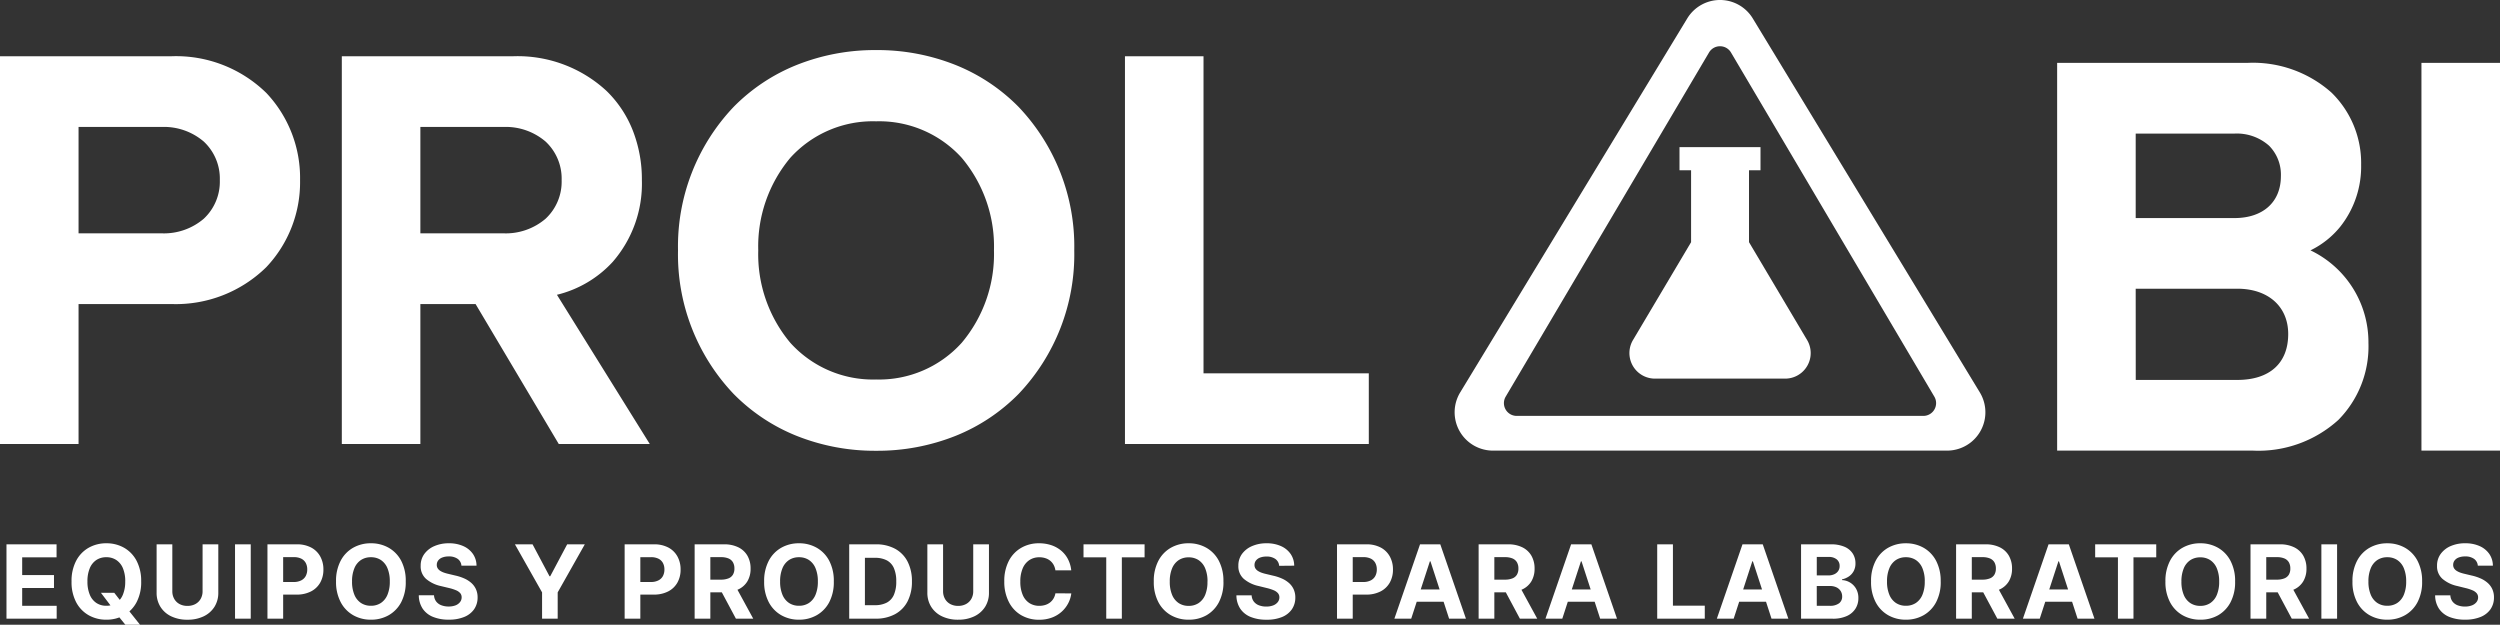
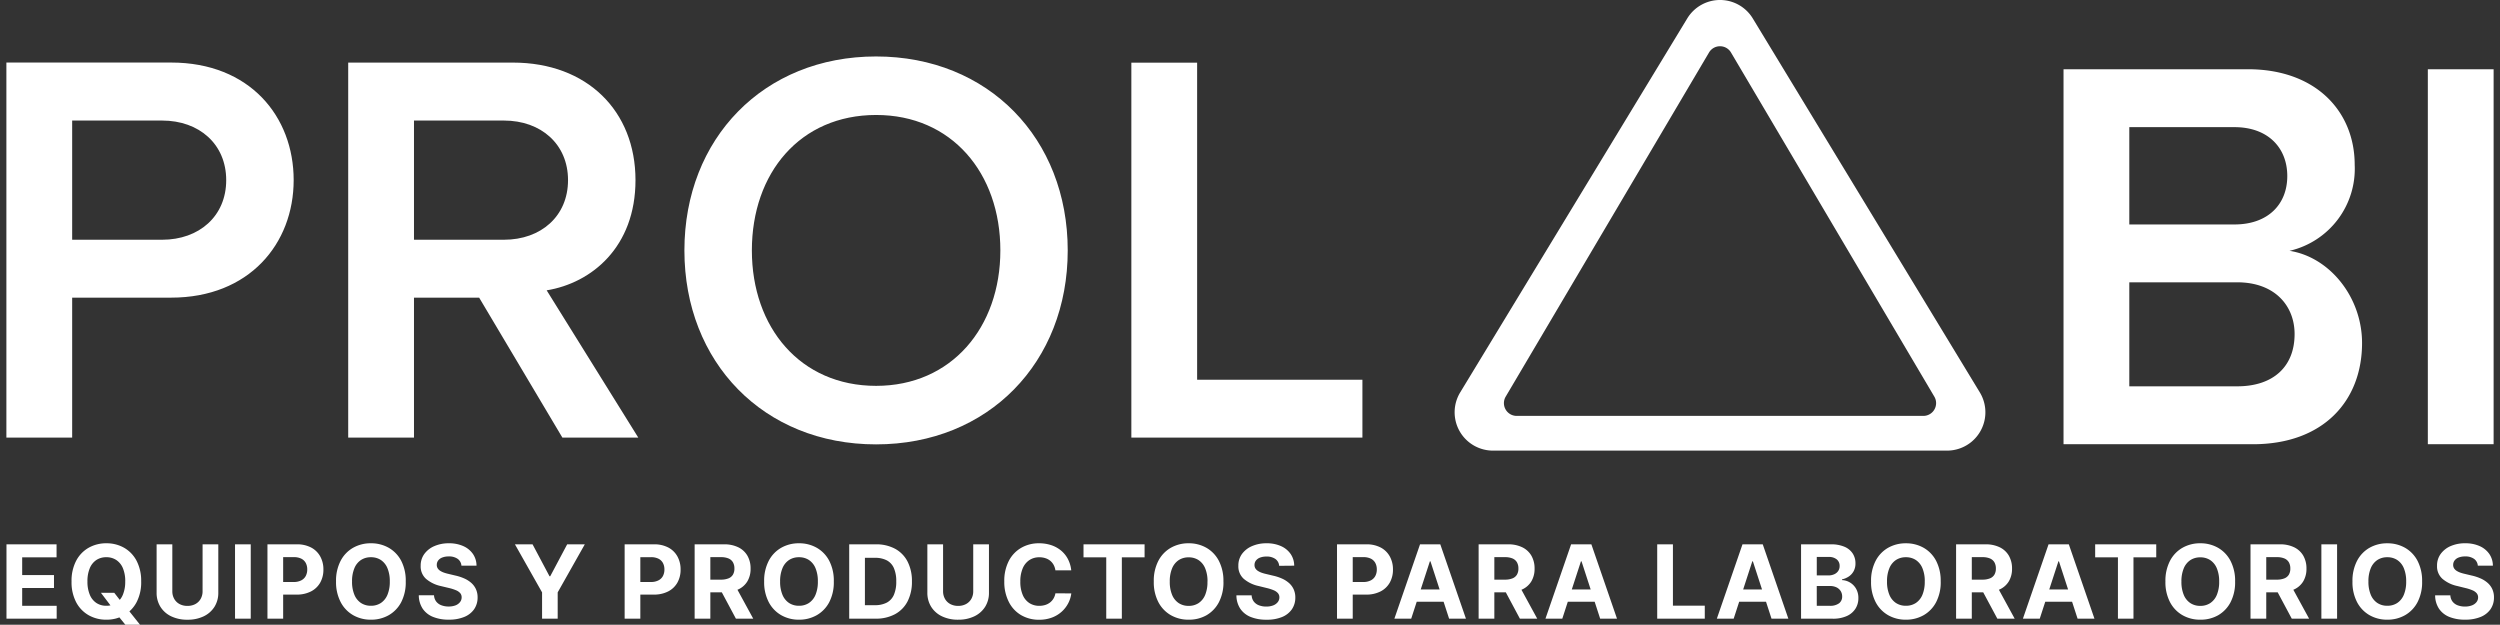
<svg xmlns="http://www.w3.org/2000/svg" width="195.66" height="48.896" viewBox="0 0 195.66 48.896">
  <rect x="0" y="0" width="195.66" height="48.896" fill="#333333" stroke="none" />
  <g id="Grupo_107" data-name="Grupo 107" transform="translate(-235.131 265.919)">
    <g id="Grupo_44" data-name="Grupo 44" transform="translate(155.507 -51.152)">
      <path id="Trazado_38" data-name="Trazado 38" d="M17.952,0c5.5,0,8.536-3.388,8.536-7.92,0-3.608-2.552-6.732-5.676-7.216a6.594,6.594,0,0,0,5.1-6.732c0-4.136-2.992-7.48-8.36-7.48H3.124V0ZM8.272-24.816H16.5c2.64,0,4.136,1.628,4.136,3.828S19.14-17.2,16.5-17.2H8.272Zm0,12.144H16.72c2.948,0,4.488,1.848,4.488,4.048,0,2.552-1.672,4.092-4.488,4.092H8.272ZM36.784,0V-29.348H31.636V0Z" transform="translate(238 -180)" fill="#fff" />
-       <path id="BI_-_Contorno" data-name="BI - Contorno" d="M37.284.5H31.136V-29.848h6.148Zm-5.148-1h4.148V-28.848H32.136ZM17.952.5H2.624V-29.848H17.556a9.242,9.242,0,0,1,6.538,2.327,7.7,7.7,0,0,1,2.322,5.653,7.58,7.58,0,0,1-1.641,4.853,6.859,6.859,0,0,1-2.324,1.842A7.97,7.97,0,0,1,26.988-7.92,8.178,8.178,0,0,1,24.632-1.9,9.308,9.308,0,0,1,17.952.5ZM3.624-.5H17.952a8.337,8.337,0,0,0,5.981-2.118,7.2,7.2,0,0,0,2.055-5.3,7.2,7.2,0,0,0-1.558-4.468,5.945,5.945,0,0,0-3.695-2.254l-.026-.983A5.8,5.8,0,0,0,24-17.646a6.592,6.592,0,0,0,1.417-4.222A6.711,6.711,0,0,0,23.4-26.8a8.269,8.269,0,0,0-5.848-2.051H3.624Zm13.1-3.532H7.772v-9.14H16.72a5.152,5.152,0,0,1,3.7,1.342,4.427,4.427,0,0,1,1.289,3.206C21.708-5.792,19.8-4.032,16.72-4.032Zm-7.948-1H16.72c2.534,0,3.988-1.309,3.988-3.592,0-2.155-1.565-3.548-3.988-3.548H8.772ZM16.5-16.7H7.772v-8.612H16.5a4.77,4.77,0,0,1,3.406,1.23,4.193,4.193,0,0,1,1.23,3.1A4.13,4.13,0,0,1,19.9-17.909,4.812,4.812,0,0,1,16.5-16.7Zm-7.728-1H16.5c2.243,0,3.636-1.258,3.636-3.284a3.217,3.217,0,0,0-.926-2.38,3.8,3.8,0,0,0-2.71-.948H8.772Z" transform="translate(238 -180)" fill="#fff" />
    </g>
    <g id="Grupo_45" data-name="Grupo 45" transform="translate(-5.493 9.332)">
      <path id="Trazado_39" data-name="Trazado 39" d="M8.272,0V-10.956h7.744c6.116,0,9.592-4.224,9.592-9.2s-3.432-9.2-9.592-9.2H3.124V0ZM20.328-20.152c0,2.816-2.112,4.664-5.016,4.664H8.272v-9.328h7.04C18.216-24.816,20.328-22.968,20.328-20.152ZM52.58,0,45.408-11.528c3.52-.572,6.952-3.388,6.952-8.624,0-5.412-3.784-9.2-9.592-9.2H29.876V0h5.148V-10.956h5.1L46.64,0Zm-5.5-20.152c0,2.816-2.112,4.664-5.016,4.664h-7.04v-9.328h7.04C44.968-24.816,47.08-22.968,47.08-20.152Zm9.108,5.5c0,8.756,6.2,15.18,15,15.18s15-6.424,15-15.18-6.2-15.18-15-15.18S56.188-23.408,56.188-14.652Zm24.728,0c0,6.028-3.828,10.6-9.724,10.6-5.94,0-9.724-4.576-9.724-10.6,0-6.072,3.784-10.6,9.724-10.6C77.088-25.256,80.916-20.724,80.916-14.652ZM109.252,0V-4.532H96.316V-29.348H91.168V0Z" transform="translate(238 -241)" fill="#fff" />
-       <path id="PROL_-_Contorno" data-name="PROL - Contorno" d="M71.192,1.028A16.508,16.508,0,0,1,64.947-.149a14.471,14.471,0,0,1-4.914-3.279,15.839,15.839,0,0,1-4.345-11.224,15.839,15.839,0,0,1,4.345-11.224,14.471,14.471,0,0,1,4.914-3.279,16.508,16.508,0,0,1,6.245-1.177,16.508,16.508,0,0,1,6.245,1.177,14.471,14.471,0,0,1,4.914,3.279A15.839,15.839,0,0,1,86.7-14.652,15.839,15.839,0,0,1,82.351-3.428,14.471,14.471,0,0,1,77.437-.149,16.508,16.508,0,0,1,71.192,1.028Zm0-30.36a15.514,15.514,0,0,0-5.869,1.1,13.476,13.476,0,0,0-4.577,3.053,14.847,14.847,0,0,0-4.059,10.523A14.847,14.847,0,0,0,60.747-4.129a13.476,13.476,0,0,0,4.577,3.053,15.514,15.514,0,0,0,5.869,1.1,15.514,15.514,0,0,0,5.869-1.1,13.476,13.476,0,0,0,4.577-3.053A14.847,14.847,0,0,0,85.7-14.652a14.847,14.847,0,0,0-4.059-10.523,13.476,13.476,0,0,0-4.577-3.053A15.514,15.514,0,0,0,71.192-29.332ZM109.752.5H90.668V-29.848h6.148V-5.032h12.936ZM91.668-.5h17.084V-4.032H95.816V-28.848H91.668ZM53.48.5H46.356L39.844-10.456h-4.32V.5H29.376V-29.848H42.768a10.246,10.246,0,0,1,7.322,2.71,8.812,8.812,0,0,1,2.052,3.081,10.485,10.485,0,0,1,.718,3.905,9.317,9.317,0,0,1-2.286,6.4,8.718,8.718,0,0,1-4.362,2.572Zm-6.555-1H51.68L44.587-11.9l.741-.12a7.771,7.771,0,0,0,4.506-2.406,8.336,8.336,0,0,0,2.026-5.725,8.487,8.487,0,0,0-2.466-6.269,9.27,9.27,0,0,0-6.626-2.427H30.376V-.5h4.148V-11.456h5.888ZM8.772.5H2.624V-29.848H16.016a10.1,10.1,0,0,1,7.465,2.885,9.678,9.678,0,0,1,2.627,6.811,9.663,9.663,0,0,1-2.644,6.811,10.1,10.1,0,0,1-7.448,2.885H8.772ZM3.624-.5H7.772V-11.456h8.244a9.122,9.122,0,0,0,6.731-2.582,8.67,8.67,0,0,0,2.361-6.114,8.684,8.684,0,0,0-2.345-6.114,9.125,9.125,0,0,0-6.747-2.582H3.624ZM71.192-3.548A10.433,10.433,0,0,1,66.965-4.4a9.333,9.333,0,0,1-3.236-2.358,11.794,11.794,0,0,1-2.761-7.895,11.8,11.8,0,0,1,2.761-7.912,9.691,9.691,0,0,1,7.463-3.192,10.429,10.429,0,0,1,4.207.845,9.349,9.349,0,0,1,3.238,2.347,11.776,11.776,0,0,1,2.778,7.913,11.772,11.772,0,0,1-2.778,7.9A9.384,9.384,0,0,1,75.4-4.4,10.372,10.372,0,0,1,71.192-3.548Zm0-21.208A8.717,8.717,0,0,0,64.476-21.9a10.8,10.8,0,0,0-2.508,7.246,10.8,10.8,0,0,0,2.508,7.23,8.707,8.707,0,0,0,6.716,2.874,8.7,8.7,0,0,0,6.7-2.874,10.778,10.778,0,0,0,2.524-7.23A10.782,10.782,0,0,0,77.892-21.9,8.715,8.715,0,0,0,71.192-24.756ZM42.064-14.988h-7.54V-25.316h7.54c3.248,0,5.516,2.124,5.516,5.164S45.312-14.988,42.064-14.988Zm-6.54-1h6.54a4.791,4.791,0,0,0,3.26-1.145,3.963,3.963,0,0,0,1.256-3.019,3.963,3.963,0,0,0-1.256-3.019,4.791,4.791,0,0,0-3.26-1.145h-6.54Zm-20.212,1H7.772V-25.316h7.54c3.248,0,5.516,2.124,5.516,5.164S18.56-14.988,15.312-14.988Zm-6.54-1h6.54a4.791,4.791,0,0,0,3.26-1.145,3.963,3.963,0,0,0,1.256-3.019,3.963,3.963,0,0,0-1.256-3.019,4.791,4.791,0,0,0-3.26-1.145H8.772Z" transform="translate(238 -241)" fill="#fff" />
    </g>
    <g id="Grupo_46" data-name="Grupo 46" transform="translate(-1.527 -118.125)">
      <g id="Grupo_42" data-name="Grupo 42" transform="translate(364.342 -136.279)">
-         <path id="Unión_1" data-name="Unión 1" d="M1.839,18.118A2,2,0,0,1,.119,15.1l4.548-7.66V1.812H3.76V0H10.1V1.812H9.2V7.437l4.548,7.66a2,2,0,0,1-1.72,3.021Z" transform="translate(0)" fill="#fff" />
-       </g>
+         </g>
      <path id="Sustracción_1" data-name="Sustracción 1" d="M38.291,34.964H2.752A3,3,0,0,1,.187,30.407L17.957,1.14a3,3,0,0,1,5.129,0L40.855,30.407a3,3,0,0,1-2.564,4.557ZM20.521,3.317a.991.991,0,0,0-.861.491L3.748,30.738a1,1,0,0,0,.861,1.509H36.434a1,1,0,0,0,.86-1.509L21.382,3.809A.991.991,0,0,0,20.521,3.317Z" transform="translate(350.752 -147.491)" fill="#fff" />
    </g>
    <path id="Trazado_41" data-name="Trazado 41" d="M.507,0V-5.818h3.92V-4.8H1.736v1.386H4.225V-2.4H1.736v1.391h2.7V0ZM7.9-2.023H8.944l.525.675.518.6L10.96.477H9.812l-.67-.825L8.8-.836Zm3.15-.886a3.374,3.374,0,0,1-.36,1.619A2.508,2.508,0,0,1,9.712-.271,2.759,2.759,0,0,1,8.323.08,2.751,2.751,0,0,1,6.932-.273a2.516,2.516,0,0,1-.975-1.02A3.373,3.373,0,0,1,5.6-2.909a3.38,3.38,0,0,1,.359-1.619,2.5,2.5,0,0,1,.975-1.019A2.761,2.761,0,0,1,8.323-5.9a2.759,2.759,0,0,1,1.389.351,2.508,2.508,0,0,1,.977,1.019A3.374,3.374,0,0,1,11.048-2.909Zm-1.248,0a2.617,2.617,0,0,0-.183-1.039A1.415,1.415,0,0,0,9.1-4.591a1.384,1.384,0,0,0-.779-.218,1.384,1.384,0,0,0-.779.218,1.415,1.415,0,0,0-.515.642,2.617,2.617,0,0,0-.183,1.039A2.617,2.617,0,0,0,7.029-1.87a1.415,1.415,0,0,0,.515.642,1.384,1.384,0,0,0,.779.218A1.384,1.384,0,0,0,9.1-1.228a1.415,1.415,0,0,0,.515-.642A2.617,2.617,0,0,0,9.8-2.909Zm6.053-2.909h1.23v3.777a2.042,2.042,0,0,1-.3,1.115,2.025,2.025,0,0,1-.845.743,2.85,2.85,0,0,1-1.265.265A2.858,2.858,0,0,1,13.4-.183a2.013,2.013,0,0,1-.843-.743,2.051,2.051,0,0,1-.3-1.115V-5.818h1.23v3.673a1.182,1.182,0,0,0,.147.592,1.044,1.044,0,0,0,.413.407A1.266,1.266,0,0,0,14.672-1a1.268,1.268,0,0,0,.624-.147,1.041,1.041,0,0,0,.412-.407,1.185,1.185,0,0,0,.146-.592Zm3.769,0V0h-1.23V-5.818ZM20.932,0V-5.818h2.293a2.345,2.345,0,0,1,1.128.252,1.736,1.736,0,0,1,.712.7,2.077,2.077,0,0,1,.246,1.022,2.047,2.047,0,0,1-.25,1.023,1.729,1.729,0,0,1-.723.69,2.438,2.438,0,0,1-1.143.248H21.732v-.986H23A1.24,1.24,0,0,0,23.582-3a.813.813,0,0,0,.348-.343,1.075,1.075,0,0,0,.116-.508,1.061,1.061,0,0,0-.116-.507.8.8,0,0,0-.349-.337,1.283,1.283,0,0,0-.59-.12h-.83V0ZM31.755-2.909A3.374,3.374,0,0,1,31.4-1.29a2.508,2.508,0,0,1-.977,1.019A2.759,2.759,0,0,1,29.03.08a2.751,2.751,0,0,1-1.391-.353,2.516,2.516,0,0,1-.975-1.02A3.373,3.373,0,0,1,26.3-2.909a3.38,3.38,0,0,1,.359-1.619,2.5,2.5,0,0,1,.975-1.019A2.761,2.761,0,0,1,29.03-5.9a2.759,2.759,0,0,1,1.389.351A2.508,2.508,0,0,1,31.4-4.528,3.374,3.374,0,0,1,31.755-2.909Zm-1.248,0a2.617,2.617,0,0,0-.183-1.039,1.415,1.415,0,0,0-.515-.642,1.384,1.384,0,0,0-.779-.218,1.384,1.384,0,0,0-.779.218,1.415,1.415,0,0,0-.515.642,2.617,2.617,0,0,0-.183,1.039,2.617,2.617,0,0,0,.183,1.039,1.415,1.415,0,0,0,.515.642,1.384,1.384,0,0,0,.779.218,1.384,1.384,0,0,0,.779-.218,1.415,1.415,0,0,0,.515-.642A2.617,2.617,0,0,0,30.507-2.909Zm5.607-1.236a.72.72,0,0,0-.293-.534,1.155,1.155,0,0,0-.7-.191,1.351,1.351,0,0,0-.509.085.718.718,0,0,0-.317.232.559.559,0,0,0-.11.335.492.492,0,0,0,.068.273.636.636,0,0,0,.2.2,1.415,1.415,0,0,0,.3.144,3.014,3.014,0,0,0,.357.1l.523.125a3.66,3.66,0,0,1,.7.228,2.15,2.15,0,0,1,.552.35,1.465,1.465,0,0,1,.363.489,1.545,1.545,0,0,1,.131.644,1.6,1.6,0,0,1-.27.924,1.728,1.728,0,0,1-.773.605,3.1,3.1,0,0,1-1.216.214,3.2,3.2,0,0,1-1.226-.215,1.777,1.777,0,0,1-.811-.64,1.908,1.908,0,0,1-.306-1.054h1.191a.879.879,0,0,0,.169.487.906.906,0,0,0,.4.293,1.557,1.557,0,0,0,.57.1,1.488,1.488,0,0,0,.544-.09A.831.831,0,0,0,36-1.292a.593.593,0,0,0,.13-.374A.493.493,0,0,0,36.016-2a.9.9,0,0,0-.335-.227,3.439,3.439,0,0,0-.537-.171L34.51-2.55a2.649,2.649,0,0,1-1.162-.561,1.3,1.3,0,0,1-.424-1.026,1.526,1.526,0,0,1,.284-.924,1.884,1.884,0,0,1,.786-.617A2.783,2.783,0,0,1,35.131-5.9a2.692,2.692,0,0,1,1.131.222,1.8,1.8,0,0,1,.754.617,1.62,1.62,0,0,1,.278.914ZM40.3-5.818h1.38l1.327,2.5h.055l1.327-2.5h1.38L43.647-2.057V0H42.425V-2.057ZM48.887,0V-5.818H51.18a2.345,2.345,0,0,1,1.128.252,1.736,1.736,0,0,1,.712.7,2.077,2.077,0,0,1,.246,1.022,2.047,2.047,0,0,1-.25,1.023,1.729,1.729,0,0,1-.723.69,2.438,2.438,0,0,1-1.143.248H49.687v-.986h1.264A1.24,1.24,0,0,0,51.538-3a.813.813,0,0,0,.348-.343A1.075,1.075,0,0,0,52-3.848a1.061,1.061,0,0,0-.116-.507.8.8,0,0,0-.349-.337,1.283,1.283,0,0,0-.59-.12h-.83V0Zm5.478,0V-5.818h2.293a2.492,2.492,0,0,1,1.128.234,1.657,1.657,0,0,1,.712.661,1.978,1.978,0,0,1,.246,1,1.9,1.9,0,0,1-.25,1,1.621,1.621,0,0,1-.723.638,2.677,2.677,0,0,1-1.142.222H55.092v-.991h1.336a1.542,1.542,0,0,0,.586-.1.706.706,0,0,0,.348-.289.92.92,0,0,0,.116-.481.956.956,0,0,0-.116-.489.73.73,0,0,0-.349-.3,1.469,1.469,0,0,0-.589-.1h-.83V0Zm3.141-2.648L58.951,0H57.595L56.179-2.648Zm7.751-.261A3.374,3.374,0,0,1,64.9-1.29,2.508,2.508,0,0,1,63.92-.271,2.759,2.759,0,0,1,62.532.08,2.751,2.751,0,0,1,61.14-.273a2.516,2.516,0,0,1-.975-1.02,3.373,3.373,0,0,1-.359-1.616,3.38,3.38,0,0,1,.359-1.619,2.5,2.5,0,0,1,.975-1.019A2.761,2.761,0,0,1,62.532-5.9a2.759,2.759,0,0,1,1.389.351A2.508,2.508,0,0,1,64.9-4.528,3.374,3.374,0,0,1,65.257-2.909Zm-1.248,0a2.617,2.617,0,0,0-.183-1.039,1.415,1.415,0,0,0-.515-.642,1.384,1.384,0,0,0-.779-.218,1.384,1.384,0,0,0-.779.218,1.415,1.415,0,0,0-.515.642,2.617,2.617,0,0,0-.183,1.039,2.617,2.617,0,0,0,.183,1.039,1.415,1.415,0,0,0,.515.642,1.384,1.384,0,0,0,.779.218,1.384,1.384,0,0,0,.779-.218,1.415,1.415,0,0,0,.515-.642A2.617,2.617,0,0,0,64.009-2.909ZM68.523,0H66.462V-5.818h2.08a3.1,3.1,0,0,1,1.511.348,2.374,2.374,0,0,1,.976,1,3.306,3.306,0,0,1,.342,1.558,3.323,3.323,0,0,1-.343,1.562,2.373,2.373,0,0,1-.981,1A3.131,3.131,0,0,1,68.523,0Zm-.832-1.055h.78a1.972,1.972,0,0,0,.921-.195,1.249,1.249,0,0,0,.563-.605,2.539,2.539,0,0,0,.189-1.059,2.514,2.514,0,0,0-.19-1.055,1.246,1.246,0,0,0-.561-.6,1.97,1.97,0,0,0-.917-.193h-.784Zm8.478-4.764H77.4v3.777a2.042,2.042,0,0,1-.3,1.115,2.025,2.025,0,0,1-.845.743,2.85,2.85,0,0,1-1.265.265,2.858,2.858,0,0,1-1.268-.265,2.013,2.013,0,0,1-.843-.743,2.051,2.051,0,0,1-.3-1.115V-5.818h1.23v3.673a1.182,1.182,0,0,0,.147.592,1.044,1.044,0,0,0,.413.407A1.266,1.266,0,0,0,74.987-1a1.268,1.268,0,0,0,.624-.147,1.041,1.041,0,0,0,.412-.407,1.185,1.185,0,0,0,.146-.592ZM83.84-3.782H82.6a1.247,1.247,0,0,0-.141-.43,1.109,1.109,0,0,0-.269-.323,1.165,1.165,0,0,0-.378-.2,1.491,1.491,0,0,0-.467-.07,1.387,1.387,0,0,0-.785.223,1.444,1.444,0,0,0-.52.647,2.573,2.573,0,0,0-.185,1.03,2.6,2.6,0,0,0,.187,1.046,1.407,1.407,0,0,0,.521.639,1.4,1.4,0,0,0,.776.215,1.546,1.546,0,0,0,.458-.065,1.189,1.189,0,0,0,.376-.191,1.108,1.108,0,0,0,.275-.308,1.2,1.2,0,0,0,.153-.415l1.243.007a2.262,2.262,0,0,1-.24.77,2.341,2.341,0,0,1-.513.662,2.389,2.389,0,0,1-.767.461,2.816,2.816,0,0,1-1,.169,2.744,2.744,0,0,1-1.391-.352,2.482,2.482,0,0,1-.966-1.02A3.418,3.418,0,0,1,78.6-2.909a3.387,3.387,0,0,1,.358-1.619,2.5,2.5,0,0,1,.972-1.019A2.734,2.734,0,0,1,81.315-5.9a3.01,3.01,0,0,1,.94.141,2.38,2.38,0,0,1,.768.413,2.173,2.173,0,0,1,.547.664A2.478,2.478,0,0,1,83.84-3.782ZM84.8-4.8V-5.818h4.78V-4.8H87.8V0H86.579V-4.8Zm10.953,1.9a3.374,3.374,0,0,1-.36,1.619,2.508,2.508,0,0,1-.977,1.019A2.759,2.759,0,0,1,93.025.08a2.751,2.751,0,0,1-1.391-.353,2.516,2.516,0,0,1-.975-1.02A3.373,3.373,0,0,1,90.3-2.909a3.38,3.38,0,0,1,.359-1.619,2.5,2.5,0,0,1,.975-1.019A2.761,2.761,0,0,1,93.025-5.9a2.759,2.759,0,0,1,1.389.351,2.508,2.508,0,0,1,.977,1.019A3.374,3.374,0,0,1,95.75-2.909Zm-1.248,0a2.617,2.617,0,0,0-.183-1.039,1.415,1.415,0,0,0-.515-.642,1.384,1.384,0,0,0-.779-.218,1.384,1.384,0,0,0-.779.218,1.415,1.415,0,0,0-.515.642,2.618,2.618,0,0,0-.183,1.039,2.618,2.618,0,0,0,.183,1.039,1.415,1.415,0,0,0,.515.642,1.384,1.384,0,0,0,.779.218,1.384,1.384,0,0,0,.779-.218,1.415,1.415,0,0,0,.515-.642A2.617,2.617,0,0,0,94.5-2.909Zm5.607-1.236a.72.72,0,0,0-.293-.534,1.155,1.155,0,0,0-.7-.191,1.351,1.351,0,0,0-.509.085.718.718,0,0,0-.317.232.559.559,0,0,0-.11.335.492.492,0,0,0,.068.273.636.636,0,0,0,.2.2,1.415,1.415,0,0,0,.3.144,3.014,3.014,0,0,0,.357.1l.523.125a3.66,3.66,0,0,1,.7.228,2.15,2.15,0,0,1,.552.35,1.465,1.465,0,0,1,.363.489,1.545,1.545,0,0,1,.131.644,1.6,1.6,0,0,1-.27.924,1.728,1.728,0,0,1-.773.605A3.1,3.1,0,0,1,99.11.082a3.2,3.2,0,0,1-1.226-.215,1.777,1.777,0,0,1-.811-.64,1.908,1.908,0,0,1-.306-1.054h1.191a.879.879,0,0,0,.169.487.906.906,0,0,0,.4.293,1.557,1.557,0,0,0,.57.1,1.488,1.488,0,0,0,.544-.09A.831.831,0,0,0,100-1.292a.593.593,0,0,0,.13-.374A.493.493,0,0,0,100.011-2a.9.9,0,0,0-.335-.227,3.439,3.439,0,0,0-.537-.171l-.634-.157a2.649,2.649,0,0,1-1.162-.561,1.3,1.3,0,0,1-.424-1.026A1.526,1.526,0,0,1,97.2-5.06a1.884,1.884,0,0,1,.786-.617A2.783,2.783,0,0,1,99.126-5.9a2.692,2.692,0,0,1,1.131.222,1.8,1.8,0,0,1,.754.617,1.62,1.62,0,0,1,.278.914ZM104.64,0V-5.818h2.293a2.345,2.345,0,0,1,1.128.252,1.736,1.736,0,0,1,.712.7,2.077,2.077,0,0,1,.246,1.022,2.047,2.047,0,0,1-.25,1.023,1.729,1.729,0,0,1-.723.69,2.438,2.438,0,0,1-1.143.248H105.44v-.986H106.7A1.24,1.24,0,0,0,107.291-3a.813.813,0,0,0,.348-.343,1.075,1.075,0,0,0,.116-.508,1.061,1.061,0,0,0-.116-.507.8.8,0,0,0-.349-.337,1.283,1.283,0,0,0-.59-.12h-.83V0Zm5.807,0H109.13l2.007-5.818h1.586L114.73,0h-1.318l-1.459-4.489h-.045Zm-.082-2.286h3.114v.959h-3.114ZM115.723,0V-5.818h2.293a2.492,2.492,0,0,1,1.128.234,1.657,1.657,0,0,1,.712.661,1.978,1.978,0,0,1,.246,1,1.9,1.9,0,0,1-.25,1,1.621,1.621,0,0,1-.723.638,2.677,2.677,0,0,1-1.142.222h-1.536v-.991h1.336a1.542,1.542,0,0,0,.586-.1.706.706,0,0,0,.348-.289.92.92,0,0,0,.116-.481.956.956,0,0,0-.116-.489.73.73,0,0,0-.349-.3,1.469,1.469,0,0,0-.589-.1h-.83V0Zm3.141-2.648L120.31,0h-1.357l-1.416-2.648ZM122.272,0h-1.318l2.007-5.818h1.586L126.553,0h-1.318l-1.459-4.489h-.045Zm-.082-2.286H125.3v.959H122.19ZM129.7,0V-5.818h1.23v4.8h2.493V0Zm5.985,0h-1.318l2.007-5.818h1.586L139.964,0h-1.318l-1.459-4.489h-.045ZM135.6-2.286h3.114v.959H135.6ZM140.958,0V-5.818h2.327a2.644,2.644,0,0,1,1.072.191A1.432,1.432,0,0,1,145-5.1a1.4,1.4,0,0,1,.216.773,1.25,1.25,0,0,1-.137.6,1.175,1.175,0,0,1-.375.42,1.54,1.54,0,0,1-.54.232v.057a1.328,1.328,0,0,1,.624.188,1.331,1.331,0,0,1,.474.484,1.443,1.443,0,0,1,.182.742,1.514,1.514,0,0,1-.229.824,1.55,1.55,0,0,1-.675.573,2.58,2.58,0,0,1-1.1.21Zm1.23-1.007h1a1.163,1.163,0,0,0,.751-.2.65.65,0,0,0,.236-.526.786.786,0,0,0-.116-.427.79.79,0,0,0-.331-.291,1.152,1.152,0,0,0-.512-.105h-1.03Zm0-2.377h.911a1.086,1.086,0,0,0,.45-.089.741.741,0,0,0,.313-.254.676.676,0,0,0,.115-.4.641.641,0,0,0-.223-.509.934.934,0,0,0-.632-.193h-.934Zm9.7.475a3.374,3.374,0,0,1-.36,1.619,2.508,2.508,0,0,1-.977,1.019,2.759,2.759,0,0,1-1.389.351,2.751,2.751,0,0,1-1.391-.353,2.515,2.515,0,0,1-.975-1.02,3.373,3.373,0,0,1-.359-1.616,3.38,3.38,0,0,1,.359-1.619,2.5,2.5,0,0,1,.975-1.019,2.761,2.761,0,0,1,1.391-.351,2.759,2.759,0,0,1,1.389.351,2.508,2.508,0,0,1,.977,1.019A3.374,3.374,0,0,1,151.886-2.909Zm-1.248,0a2.617,2.617,0,0,0-.183-1.039,1.415,1.415,0,0,0-.515-.642,1.384,1.384,0,0,0-.779-.218,1.384,1.384,0,0,0-.779.218,1.415,1.415,0,0,0-.515.642,2.617,2.617,0,0,0-.183,1.039,2.617,2.617,0,0,0,.183,1.039,1.415,1.415,0,0,0,.515.642,1.384,1.384,0,0,0,.779.218,1.384,1.384,0,0,0,.779-.218,1.415,1.415,0,0,0,.515-.642A2.617,2.617,0,0,0,150.638-2.909ZM153.091,0V-5.818h2.293a2.492,2.492,0,0,1,1.128.234,1.657,1.657,0,0,1,.712.661,1.978,1.978,0,0,1,.246,1,1.9,1.9,0,0,1-.25,1,1.621,1.621,0,0,1-.723.638,2.677,2.677,0,0,1-1.142.222h-1.536v-.991h1.336a1.542,1.542,0,0,0,.586-.1.706.706,0,0,0,.348-.289.92.92,0,0,0,.116-.481.956.956,0,0,0-.116-.489.731.731,0,0,0-.349-.3,1.469,1.469,0,0,0-.589-.1h-.83V0Zm3.141-2.648L157.677,0H156.32L154.9-2.648ZM159.639,0h-1.318l2.007-5.818h1.586L163.921,0H162.6l-1.459-4.489H161.1Zm-.082-2.286h3.114v.959h-3.114ZM163.976-4.8V-5.818h4.78V-4.8h-1.782V0h-1.216V-4.8Zm10.953,1.9a3.374,3.374,0,0,1-.36,1.619,2.508,2.508,0,0,1-.977,1.019A2.759,2.759,0,0,1,172.2.08a2.751,2.751,0,0,1-1.391-.353,2.515,2.515,0,0,1-.975-1.02,3.373,3.373,0,0,1-.359-1.616,3.38,3.38,0,0,1,.359-1.619,2.5,2.5,0,0,1,.975-1.019A2.761,2.761,0,0,1,172.2-5.9a2.759,2.759,0,0,1,1.389.351,2.508,2.508,0,0,1,.977,1.019A3.374,3.374,0,0,1,174.929-2.909Zm-1.248,0a2.617,2.617,0,0,0-.183-1.039,1.415,1.415,0,0,0-.515-.642,1.384,1.384,0,0,0-.779-.218,1.384,1.384,0,0,0-.779.218,1.415,1.415,0,0,0-.515.642,2.617,2.617,0,0,0-.183,1.039,2.617,2.617,0,0,0,.183,1.039,1.415,1.415,0,0,0,.515.642,1.384,1.384,0,0,0,.779.218,1.384,1.384,0,0,0,.779-.218,1.415,1.415,0,0,0,.515-.642A2.617,2.617,0,0,0,173.681-2.909ZM176.134,0V-5.818h2.293a2.492,2.492,0,0,1,1.128.234,1.657,1.657,0,0,1,.712.661,1.978,1.978,0,0,1,.246,1,1.9,1.9,0,0,1-.25,1,1.621,1.621,0,0,1-.723.638,2.677,2.677,0,0,1-1.142.222h-1.536v-.991H178.2a1.542,1.542,0,0,0,.586-.1.706.706,0,0,0,.348-.289.92.92,0,0,0,.116-.481.956.956,0,0,0-.116-.489.731.731,0,0,0-.349-.3,1.469,1.469,0,0,0-.589-.1h-.83V0Zm3.141-2.648L180.72,0h-1.357l-1.416-2.648Zm3.635-3.17V0h-1.23V-5.818Zm6.655,2.909a3.374,3.374,0,0,1-.36,1.619,2.508,2.508,0,0,1-.977,1.019,2.759,2.759,0,0,1-1.389.351,2.751,2.751,0,0,1-1.391-.353,2.515,2.515,0,0,1-.975-1.02,3.373,3.373,0,0,1-.359-1.616,3.38,3.38,0,0,1,.359-1.619,2.5,2.5,0,0,1,.975-1.019,2.761,2.761,0,0,1,1.391-.351,2.759,2.759,0,0,1,1.389.351,2.508,2.508,0,0,1,.977,1.019A3.374,3.374,0,0,1,189.564-2.909Zm-1.248,0a2.617,2.617,0,0,0-.183-1.039,1.415,1.415,0,0,0-.515-.642,1.384,1.384,0,0,0-.779-.218,1.384,1.384,0,0,0-.779.218,1.415,1.415,0,0,0-.515.642,2.617,2.617,0,0,0-.183,1.039,2.617,2.617,0,0,0,.183,1.039,1.415,1.415,0,0,0,.515.642,1.384,1.384,0,0,0,.779.218,1.384,1.384,0,0,0,.779-.218,1.415,1.415,0,0,0,.515-.642A2.617,2.617,0,0,0,188.317-2.909Zm5.607-1.236a.72.72,0,0,0-.293-.534,1.155,1.155,0,0,0-.7-.191,1.351,1.351,0,0,0-.509.085.718.718,0,0,0-.317.232.559.559,0,0,0-.11.335.492.492,0,0,0,.068.273.636.636,0,0,0,.2.2,1.416,1.416,0,0,0,.3.144,3.014,3.014,0,0,0,.357.1l.523.125a3.66,3.66,0,0,1,.7.228,2.15,2.15,0,0,1,.552.35,1.465,1.465,0,0,1,.363.489,1.545,1.545,0,0,1,.131.644,1.6,1.6,0,0,1-.27.924,1.728,1.728,0,0,1-.773.605,3.1,3.1,0,0,1-1.216.214A3.2,3.2,0,0,1,191.7-.134a1.777,1.777,0,0,1-.811-.64,1.908,1.908,0,0,1-.306-1.054h1.191a.879.879,0,0,0,.169.487.906.906,0,0,0,.4.293,1.557,1.557,0,0,0,.57.1,1.488,1.488,0,0,0,.544-.09.831.831,0,0,0,.359-.252.593.593,0,0,0,.13-.374A.493.493,0,0,0,193.825-2a.9.9,0,0,0-.335-.227,3.439,3.439,0,0,0-.537-.171l-.634-.157a2.649,2.649,0,0,1-1.162-.561,1.3,1.3,0,0,1-.424-1.026,1.526,1.526,0,0,1,.284-.924,1.884,1.884,0,0,1,.786-.617A2.783,2.783,0,0,1,192.94-5.9a2.692,2.692,0,0,1,1.131.222,1.8,1.8,0,0,1,.754.617,1.62,1.62,0,0,1,.278.914Z" transform="translate(235.131 -217.5)" fill="#fff" />
  </g>
</svg>